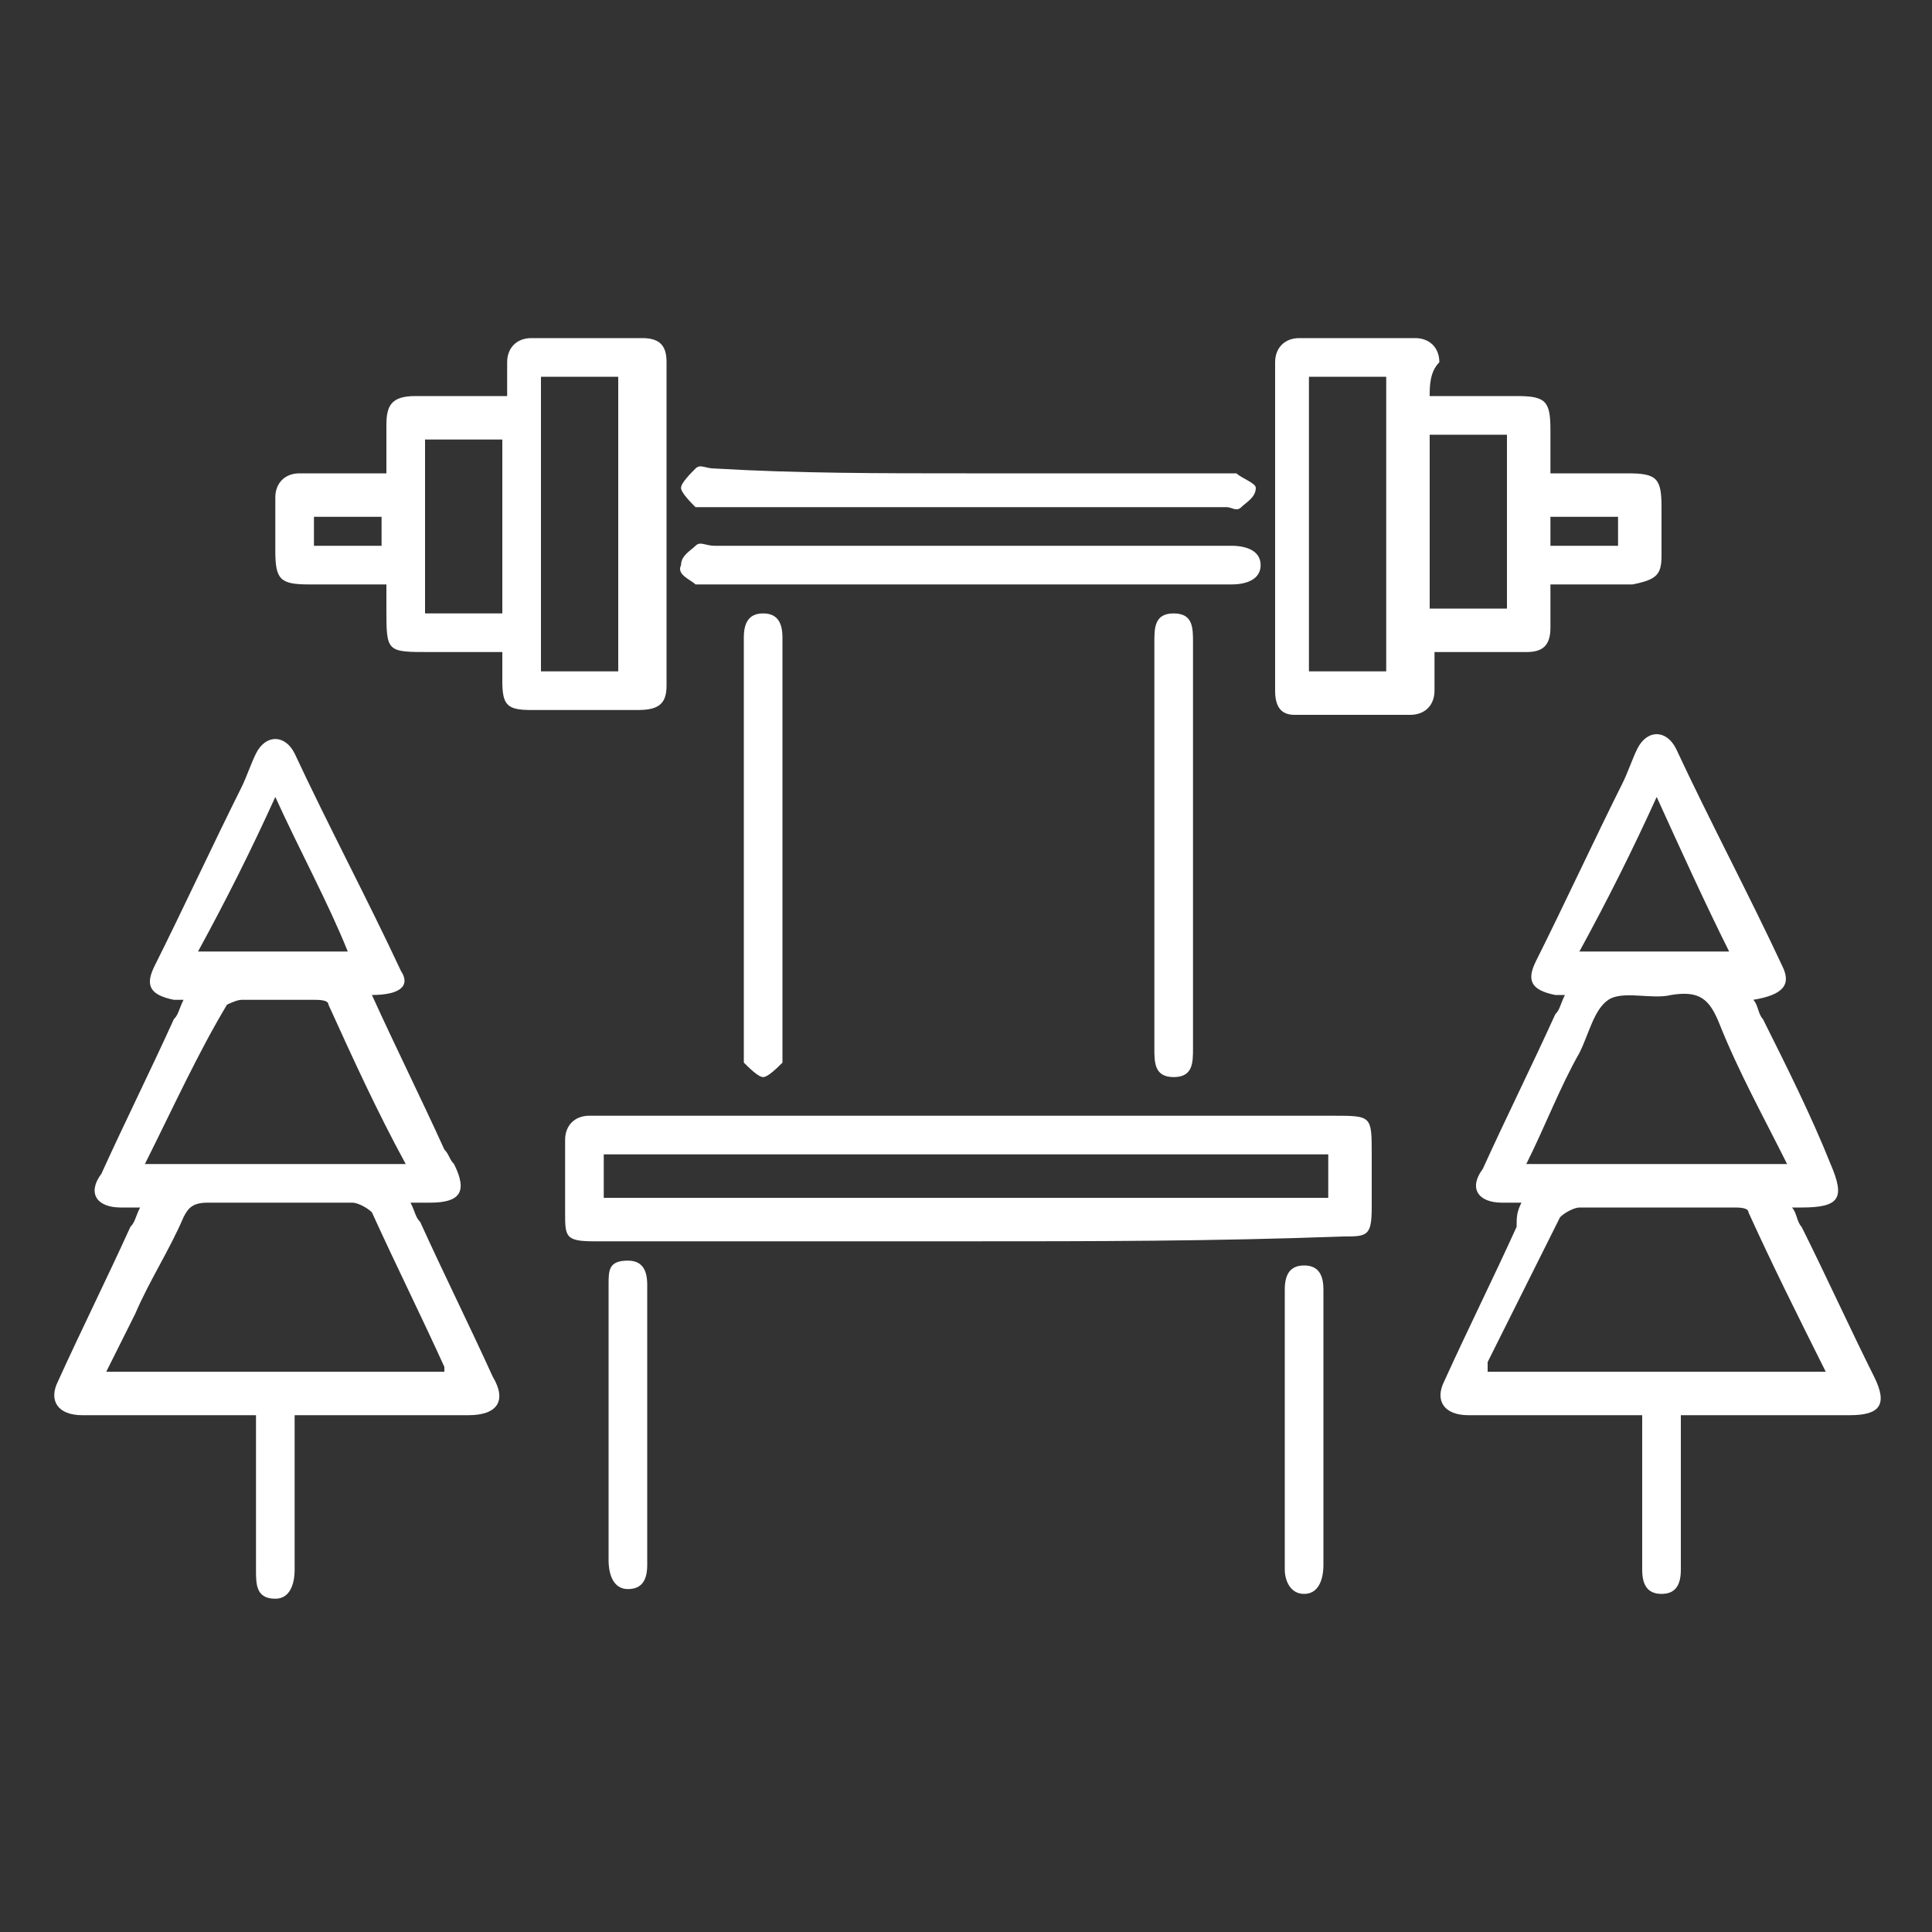
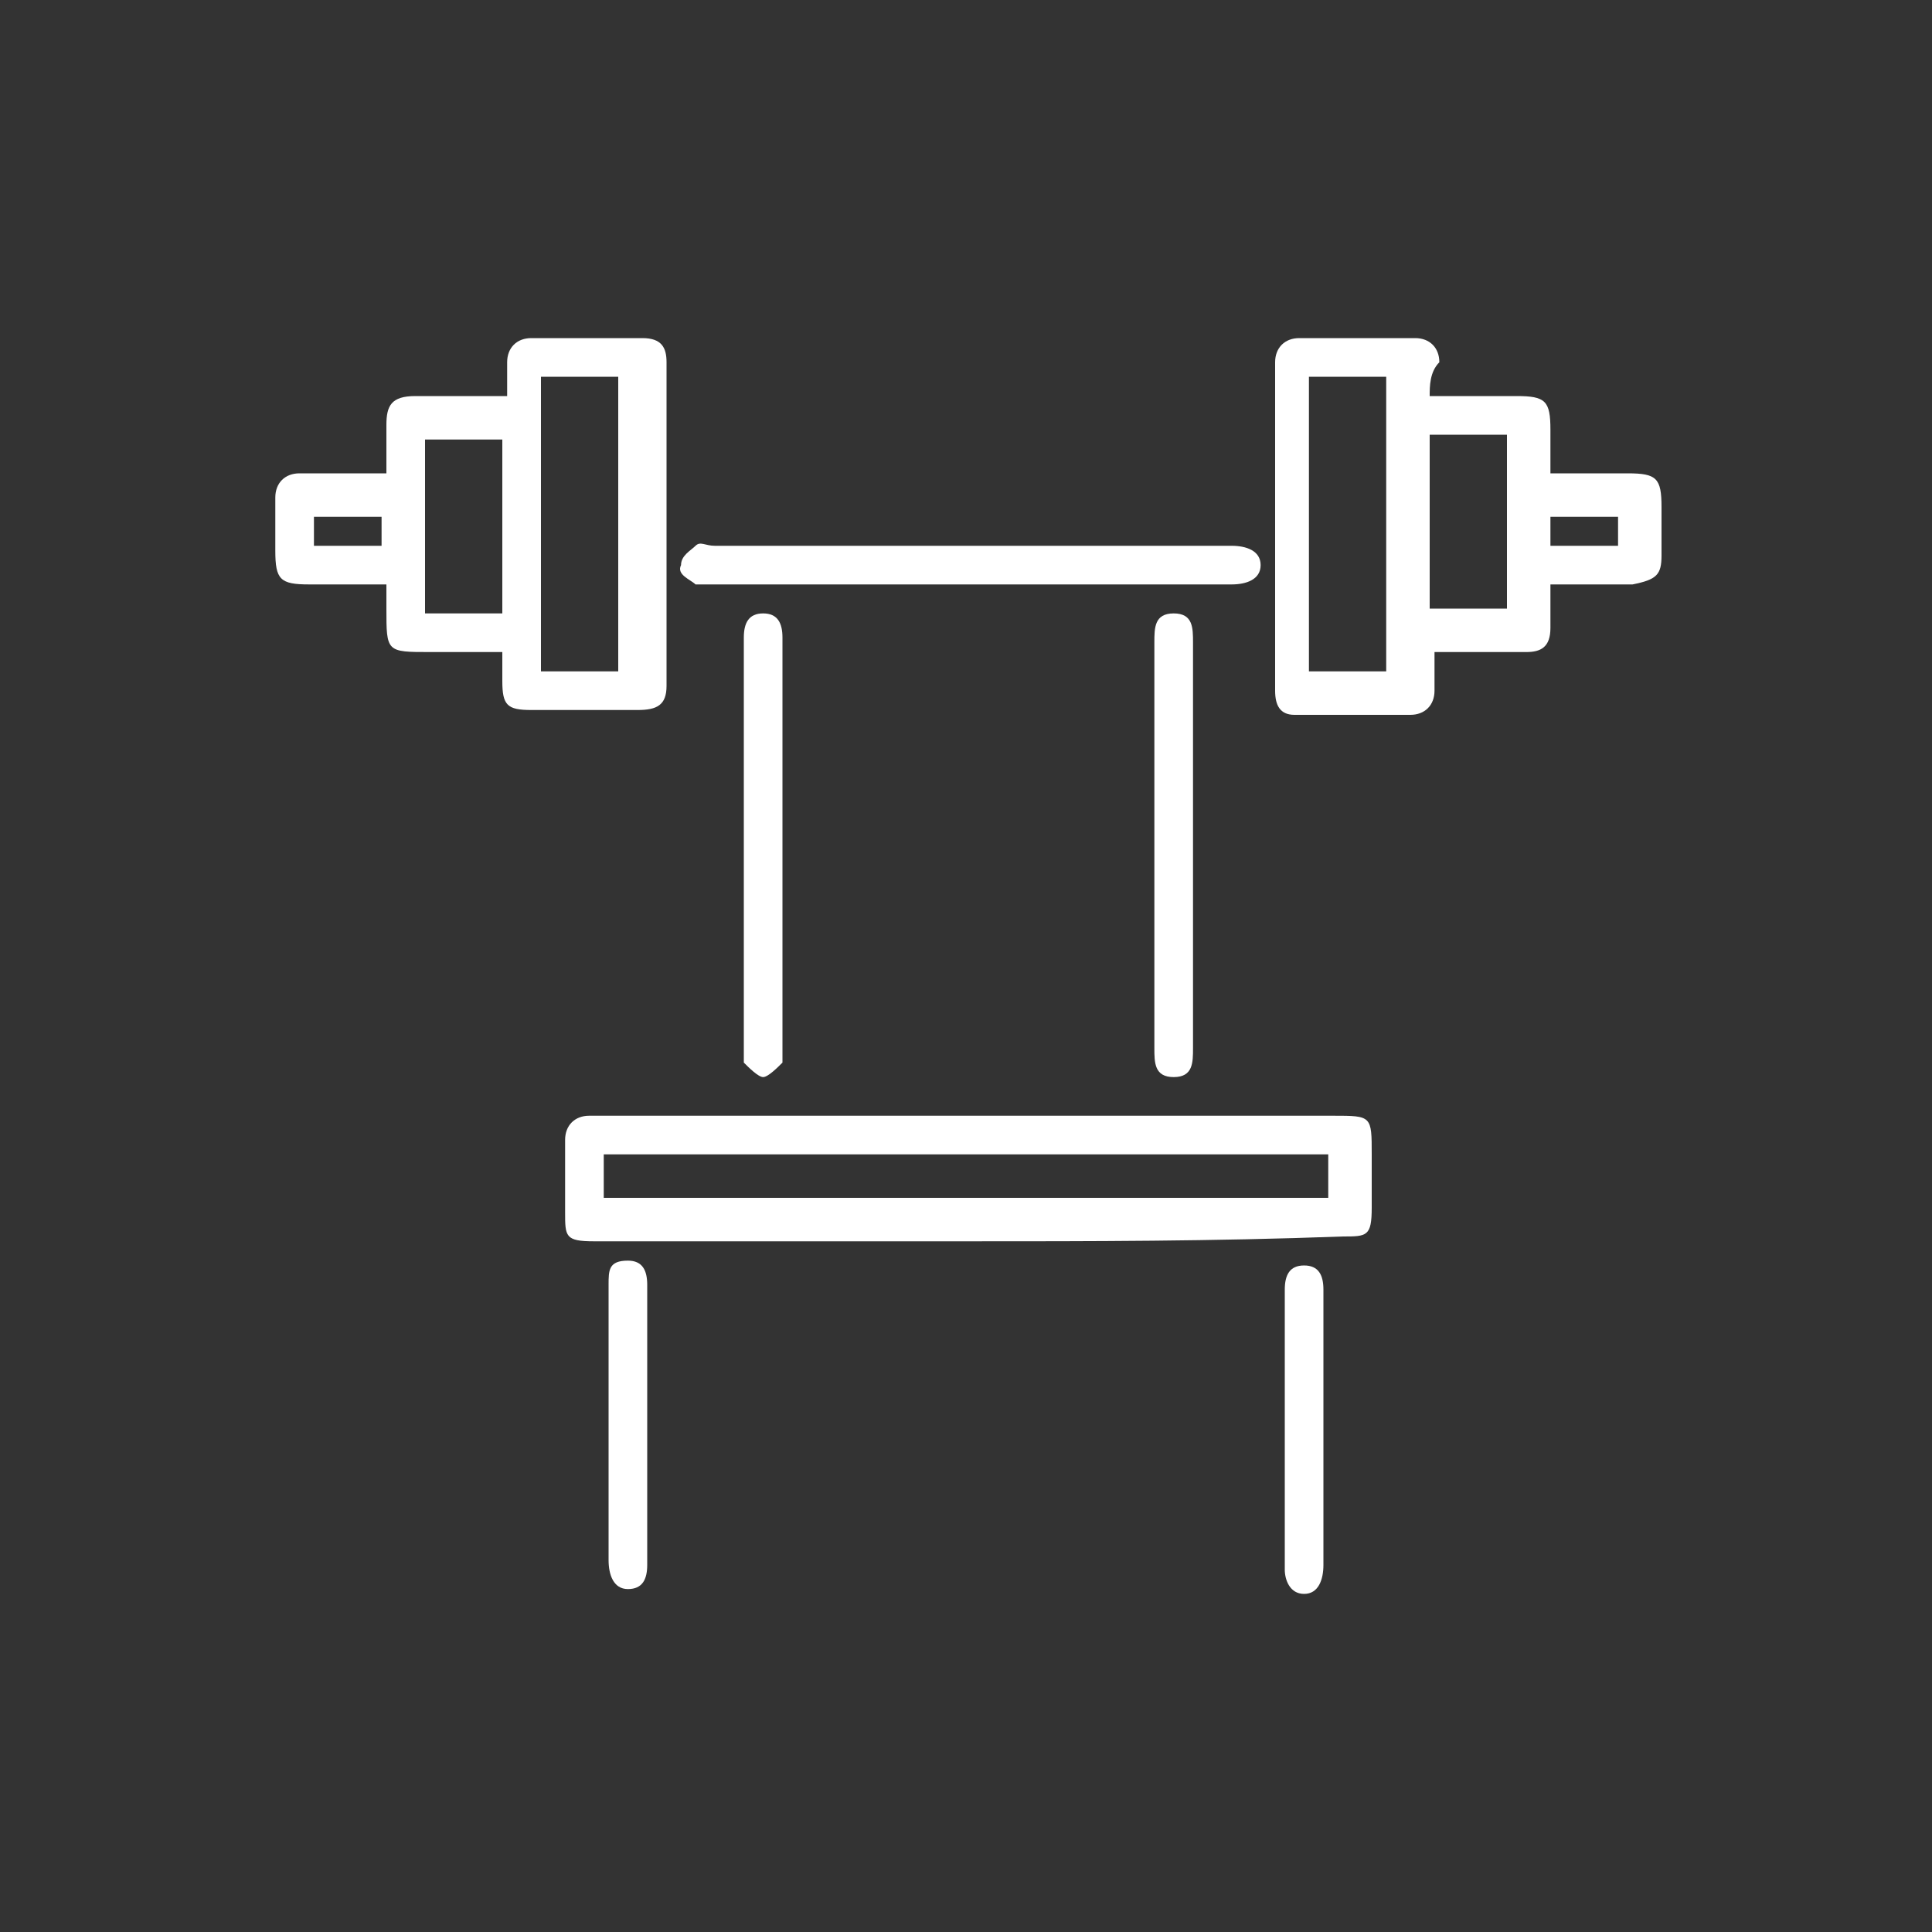
<svg xmlns="http://www.w3.org/2000/svg" version="1.1" id="Layer_1" x="0px" y="0px" width="40px" height="40px" viewBox="0 0 40 40" style="enable-background:new 0 0 40 40;" xml:space="preserve">
  <rect x="0" y="0" width="40" height="40" fill="#333333" stroke="none" />
  <style type="text/css">
	.st0{fill:#FFFFFF;}
</style>
  <g>
-     <path class="st0" d="M31.5,24.9c-0.2,0-0.3,0-0.4,0c-0.5,0-0.7-0.3-0.4-0.7c0.5-1.1,1-2.1,1.5-3.2c0.1-0.1,0.1-0.2,0.2-0.4   c-0.1,0-0.2,0-0.2,0c-0.5-0.1-0.6-0.3-0.4-0.7c0.6-1.2,1.2-2.5,1.8-3.7c0.1-0.2,0.2-0.5,0.3-0.7c0.2-0.4,0.6-0.4,0.8,0   c0.7,1.5,1.5,3,2.2,4.5c0.2,0.4,0,0.6-0.6,0.7c0.1,0.1,0.1,0.3,0.2,0.4c0.5,1,1,2,1.4,3c0.3,0.7,0.2,0.9-0.6,0.9   c-0.1,0-0.1,0-0.2,0c0.1,0.1,0.1,0.3,0.2,0.4c0.5,1,1,2.1,1.5,3.1c0.3,0.6,0.1,0.8-0.5,0.8c-1.2,0-2.3,0-3.5,0c0,0.2,0,0.4,0,0.6   c0,0.9,0,1.7,0,2.6c0,0.3-0.1,0.5-0.4,0.5c-0.3,0-0.4-0.2-0.4-0.5c0-0.9,0-1.8,0-2.7c0-0.1,0-0.3,0-0.5c-0.3,0-0.6,0-0.8,0   c-0.9,0-1.9,0-2.8,0c-0.5,0-0.7-0.3-0.5-0.7c0.5-1.1,1-2.1,1.5-3.2C31.4,25.2,31.4,25.1,31.5,24.9z M37.8,28.4   c-0.6-1.2-1.1-2.2-1.6-3.3c0-0.1-0.2-0.1-0.3-0.1c-1.1,0-2.1,0-3.2,0c-0.1,0-0.3,0.1-0.4,0.2c-0.5,1-1,2-1.5,3c0,0.1,0,0.1,0,0.2   C33.1,28.4,35.4,28.4,37.8,28.4z M37,24.1c-0.5-1-1-1.9-1.4-2.9c-0.2-0.5-0.4-0.7-1-0.6c-0.4,0.1-1-0.1-1.3,0.1s-0.4,0.7-0.6,1.1   c-0.4,0.7-0.7,1.5-1.1,2.3C33.4,24.1,35.2,24.1,37,24.1z M34.3,16.5c-0.5,1.1-1,2.1-1.6,3.2c1.1,0,2.1,0,3.1,0   C35.3,18.7,34.8,17.6,34.3,16.5z" />
-     <path class="st0" d="M7.7,20.6c0.5,1.1,1,2.1,1.5,3.2c0.1,0.1,0.1,0.2,0.2,0.3c0.3,0.6,0.1,0.8-0.5,0.8c-0.1,0-0.2,0-0.4,0   c0.1,0.2,0.1,0.3,0.2,0.4c0.5,1.1,1,2.1,1.5,3.2c0.3,0.5,0.1,0.8-0.5,0.8c-1.2,0-2.3,0-3.6,0c0,0.2,0,0.3,0,0.5c0,0.9,0,1.8,0,2.7   c0,0.3-0.1,0.6-0.4,0.6c-0.4,0-0.4-0.3-0.4-0.6c0-0.9,0-1.8,0-2.7c0-0.1,0-0.3,0-0.5c-0.2,0-0.4,0-0.6,0c-1,0-2,0-3,0   c-0.5,0-0.7-0.3-0.5-0.7c0.5-1.1,1-2.1,1.5-3.2c0.1-0.1,0.1-0.2,0.2-0.4c-0.2,0-0.3,0-0.4,0c-0.5,0-0.7-0.3-0.4-0.7   c0.5-1.1,1-2.1,1.5-3.2c0.1-0.1,0.1-0.2,0.2-0.4c-0.1,0-0.2,0-0.2,0C3.1,20.6,3,20.4,3.2,20c0.6-1.2,1.2-2.5,1.8-3.7   c0.1-0.2,0.2-0.5,0.3-0.7c0.2-0.4,0.6-0.4,0.8,0c0.7,1.5,1.5,3,2.2,4.5C8.5,20.4,8.3,20.6,7.7,20.6z M2.2,28.4c2.4,0,4.7,0,7,0   c0-0.1,0-0.1,0-0.1c-0.5-1.1-1-2.1-1.5-3.2c-0.1-0.1-0.3-0.2-0.4-0.2c-1,0-2,0-3,0c-0.3,0-0.4,0.1-0.5,0.3c-0.3,0.7-0.7,1.3-1,2   C2.6,27.6,2.4,28,2.2,28.4z M3,24.1c1.8,0,3.6,0,5.4,0c-0.6-1.1-1.1-2.2-1.6-3.3c0-0.1-0.2-0.1-0.3-0.1c-0.5,0-1,0-1.5,0   c-0.1,0-0.3,0.1-0.3,0.1C4.1,21.8,3.6,22.9,3,24.1z M5.7,16.5c-0.5,1.1-1,2.1-1.6,3.2c1.1,0,2.1,0,3.1,0   C6.8,18.7,6.2,17.6,5.7,16.5z" />
    <path class="st0" d="M20,25.7c-2.6,0-5.1,0-7.7,0c-0.6,0-0.6-0.1-0.6-0.6s0-1,0-1.5c0-0.3,0.2-0.5,0.5-0.5c0.1,0,0.2,0,0.3,0   c5,0,10.1,0,15.1,0c0.8,0,0.8,0,0.8,0.8c0,0.4,0,0.8,0,1.1c0,0.6-0.1,0.6-0.6,0.6C25.1,25.7,22.6,25.7,20,25.7z M27.5,23.9   c-5,0-10,0-15,0c0,0.3,0,0.6,0,0.9c5,0,10,0,15,0C27.5,24.5,27.5,24.2,27.5,23.9z" />
    <path class="st0" d="M10.4,13.5c-0.5,0-1,0-1.5,0c-0.9,0-0.9,0-0.9-0.9c0-0.1,0-0.3,0-0.5c-0.6,0-1.1,0-1.6,0   c-0.6,0-0.7-0.1-0.7-0.7c0-0.4,0-0.7,0-1.1c0-0.3,0.2-0.5,0.5-0.5c0.6,0,1.2,0,1.8,0c0-0.4,0-0.7,0-1c0-0.4,0.1-0.6,0.6-0.6   c0.6,0,1.2,0,1.9,0c0-0.3,0-0.5,0-0.7C10.5,7.2,10.7,7,11,7c0.8,0,1.5,0,2.3,0c0.4,0,0.5,0.2,0.5,0.5c0,2.2,0,4.4,0,6.7   c0,0.4-0.2,0.5-0.6,0.5c-0.7,0-1.4,0-2.2,0c-0.5,0-0.6-0.1-0.6-0.6C10.4,13.9,10.4,13.8,10.4,13.5z M12.8,13.9c0-2,0-4.1,0-6.1   c-0.5,0-1.1,0-1.6,0c0,2,0,4,0,6.1C11.8,13.9,12.3,13.9,12.8,13.9z M8.8,9.1c0,1.2,0,2.4,0,3.6c0.5,0,1.1,0,1.6,0   c0-1.2,0-2.4,0-3.6C9.9,9.1,9.3,9.1,8.8,9.1z M6.5,11.3c0.5,0,1,0,1.4,0c0-0.2,0-0.4,0-0.6c-0.5,0-1,0-1.4,0   C6.5,10.9,6.5,11.1,6.5,11.3z" />
    <path class="st0" d="M29.6,8.2c0.6,0,1.2,0,1.8,0c0.6,0,0.7,0.1,0.7,0.7c0,0.3,0,0.5,0,0.8v0.1c0.5,0,1.1,0,1.6,0   c0.6,0,0.7,0.1,0.7,0.7c0,0.3,0,0.7,0,1c0,0.4-0.1,0.5-0.6,0.6c-0.6,0-1.1,0-1.7,0c0,0.3,0,0.6,0,0.9c0,0.4-0.2,0.5-0.5,0.5   c-0.6,0-1.2,0-1.9,0c0,0.3,0,0.5,0,0.8s-0.2,0.5-0.5,0.5c-0.8,0-1.6,0-2.4,0c-0.3,0-0.4-0.2-0.4-0.5c0-2.3,0-4.5,0-6.8   c0-0.3,0.2-0.5,0.5-0.5c0.8,0,1.6,0,2.4,0c0.3,0,0.5,0.2,0.5,0.5C29.6,7.7,29.6,8,29.6,8.2z M27.1,7.8c0,2,0,4,0,6.1   c0.5,0,1.1,0,1.6,0c0-2,0-4,0-6.1C28.2,7.8,27.7,7.8,27.1,7.8z M29.6,12.6c0.5,0,1,0,1.6,0c0-1.2,0-2.4,0-3.6c-0.5,0-1.1,0-1.6,0   C29.6,10.3,29.6,11.5,29.6,12.6z M33.5,10.7c-0.5,0-1,0-1.4,0c0,0.2,0,0.4,0,0.6c0.5,0,0.9,0,1.4,0C33.5,11.1,33.5,10.9,33.5,10.7z   " />
-     <path class="st0" d="M20,9.8c1.7,0,3.5,0,5.2,0c0.1,0,0.3,0,0.4,0C25.7,9.9,26,10,26,10.1c0,0.2-0.2,0.3-0.3,0.4   c-0.1,0.1-0.2,0-0.3,0c-3.5,0-7.1,0-10.6,0c-0.1,0-0.3,0-0.4,0c-0.1-0.1-0.3-0.3-0.3-0.4c0-0.1,0.2-0.3,0.3-0.4   c0.1-0.1,0.2,0,0.4,0C16.5,9.8,18.2,9.8,20,9.8z" />
    <path class="st0" d="M20,12.1c-1.7,0-3.5,0-5.2,0c-0.1,0-0.3,0-0.4,0c-0.1-0.1-0.4-0.2-0.3-0.4c0-0.2,0.2-0.3,0.3-0.4   c0.1-0.1,0.2,0,0.4,0c3.5,0,7,0,10.5,0c0.1,0,0.1,0,0.2,0c0.3,0,0.6,0.1,0.6,0.4c0,0.3-0.3,0.4-0.6,0.4   C23.6,12.1,21.8,12.1,20,12.1z" />
    <path class="st0" d="M24.7,17.5c0,1.4,0,2.8,0,4.2c0,0.3,0,0.6-0.4,0.6s-0.4-0.3-0.4-0.6c0-2.8,0-5.6,0-8.4c0-0.3,0-0.6,0.4-0.6   s0.4,0.3,0.4,0.6C24.7,14.7,24.7,16.1,24.7,17.5z" />
    <path class="st0" d="M16.2,17.5c0,1.4,0,2.8,0,4.1c0,0.1,0,0.3,0,0.4c-0.1,0.1-0.3,0.3-0.4,0.3c-0.1,0-0.3-0.2-0.4-0.3   c0-0.1,0-0.2,0-0.3c0-2.8,0-5.6,0-8.4v-0.1c0-0.3,0.1-0.5,0.4-0.5s0.4,0.2,0.4,0.5c0,1,0,2,0,3C16.2,16.6,16.2,17.1,16.2,17.5z" />
    <path class="st0" d="M27.4,29.6c0,0.9,0,1.9,0,2.8c0,0.3-0.1,0.6-0.4,0.6s-0.4-0.3-0.4-0.5c0-1.9,0-3.8,0-5.8   c0-0.3,0.1-0.5,0.4-0.5s0.4,0.2,0.4,0.5C27.4,27.6,27.4,28.6,27.4,29.6z" />
    <path class="st0" d="M12.6,29.5c0-1,0-1.9,0-2.9c0-0.3,0-0.5,0.4-0.5c0.3,0,0.4,0.2,0.4,0.5c0,1.9,0,3.9,0,5.8   c0,0.3-0.1,0.5-0.4,0.5c-0.3,0-0.4-0.3-0.4-0.6C12.6,31.5,12.6,30.5,12.6,29.5z" />
  </g>
</svg>